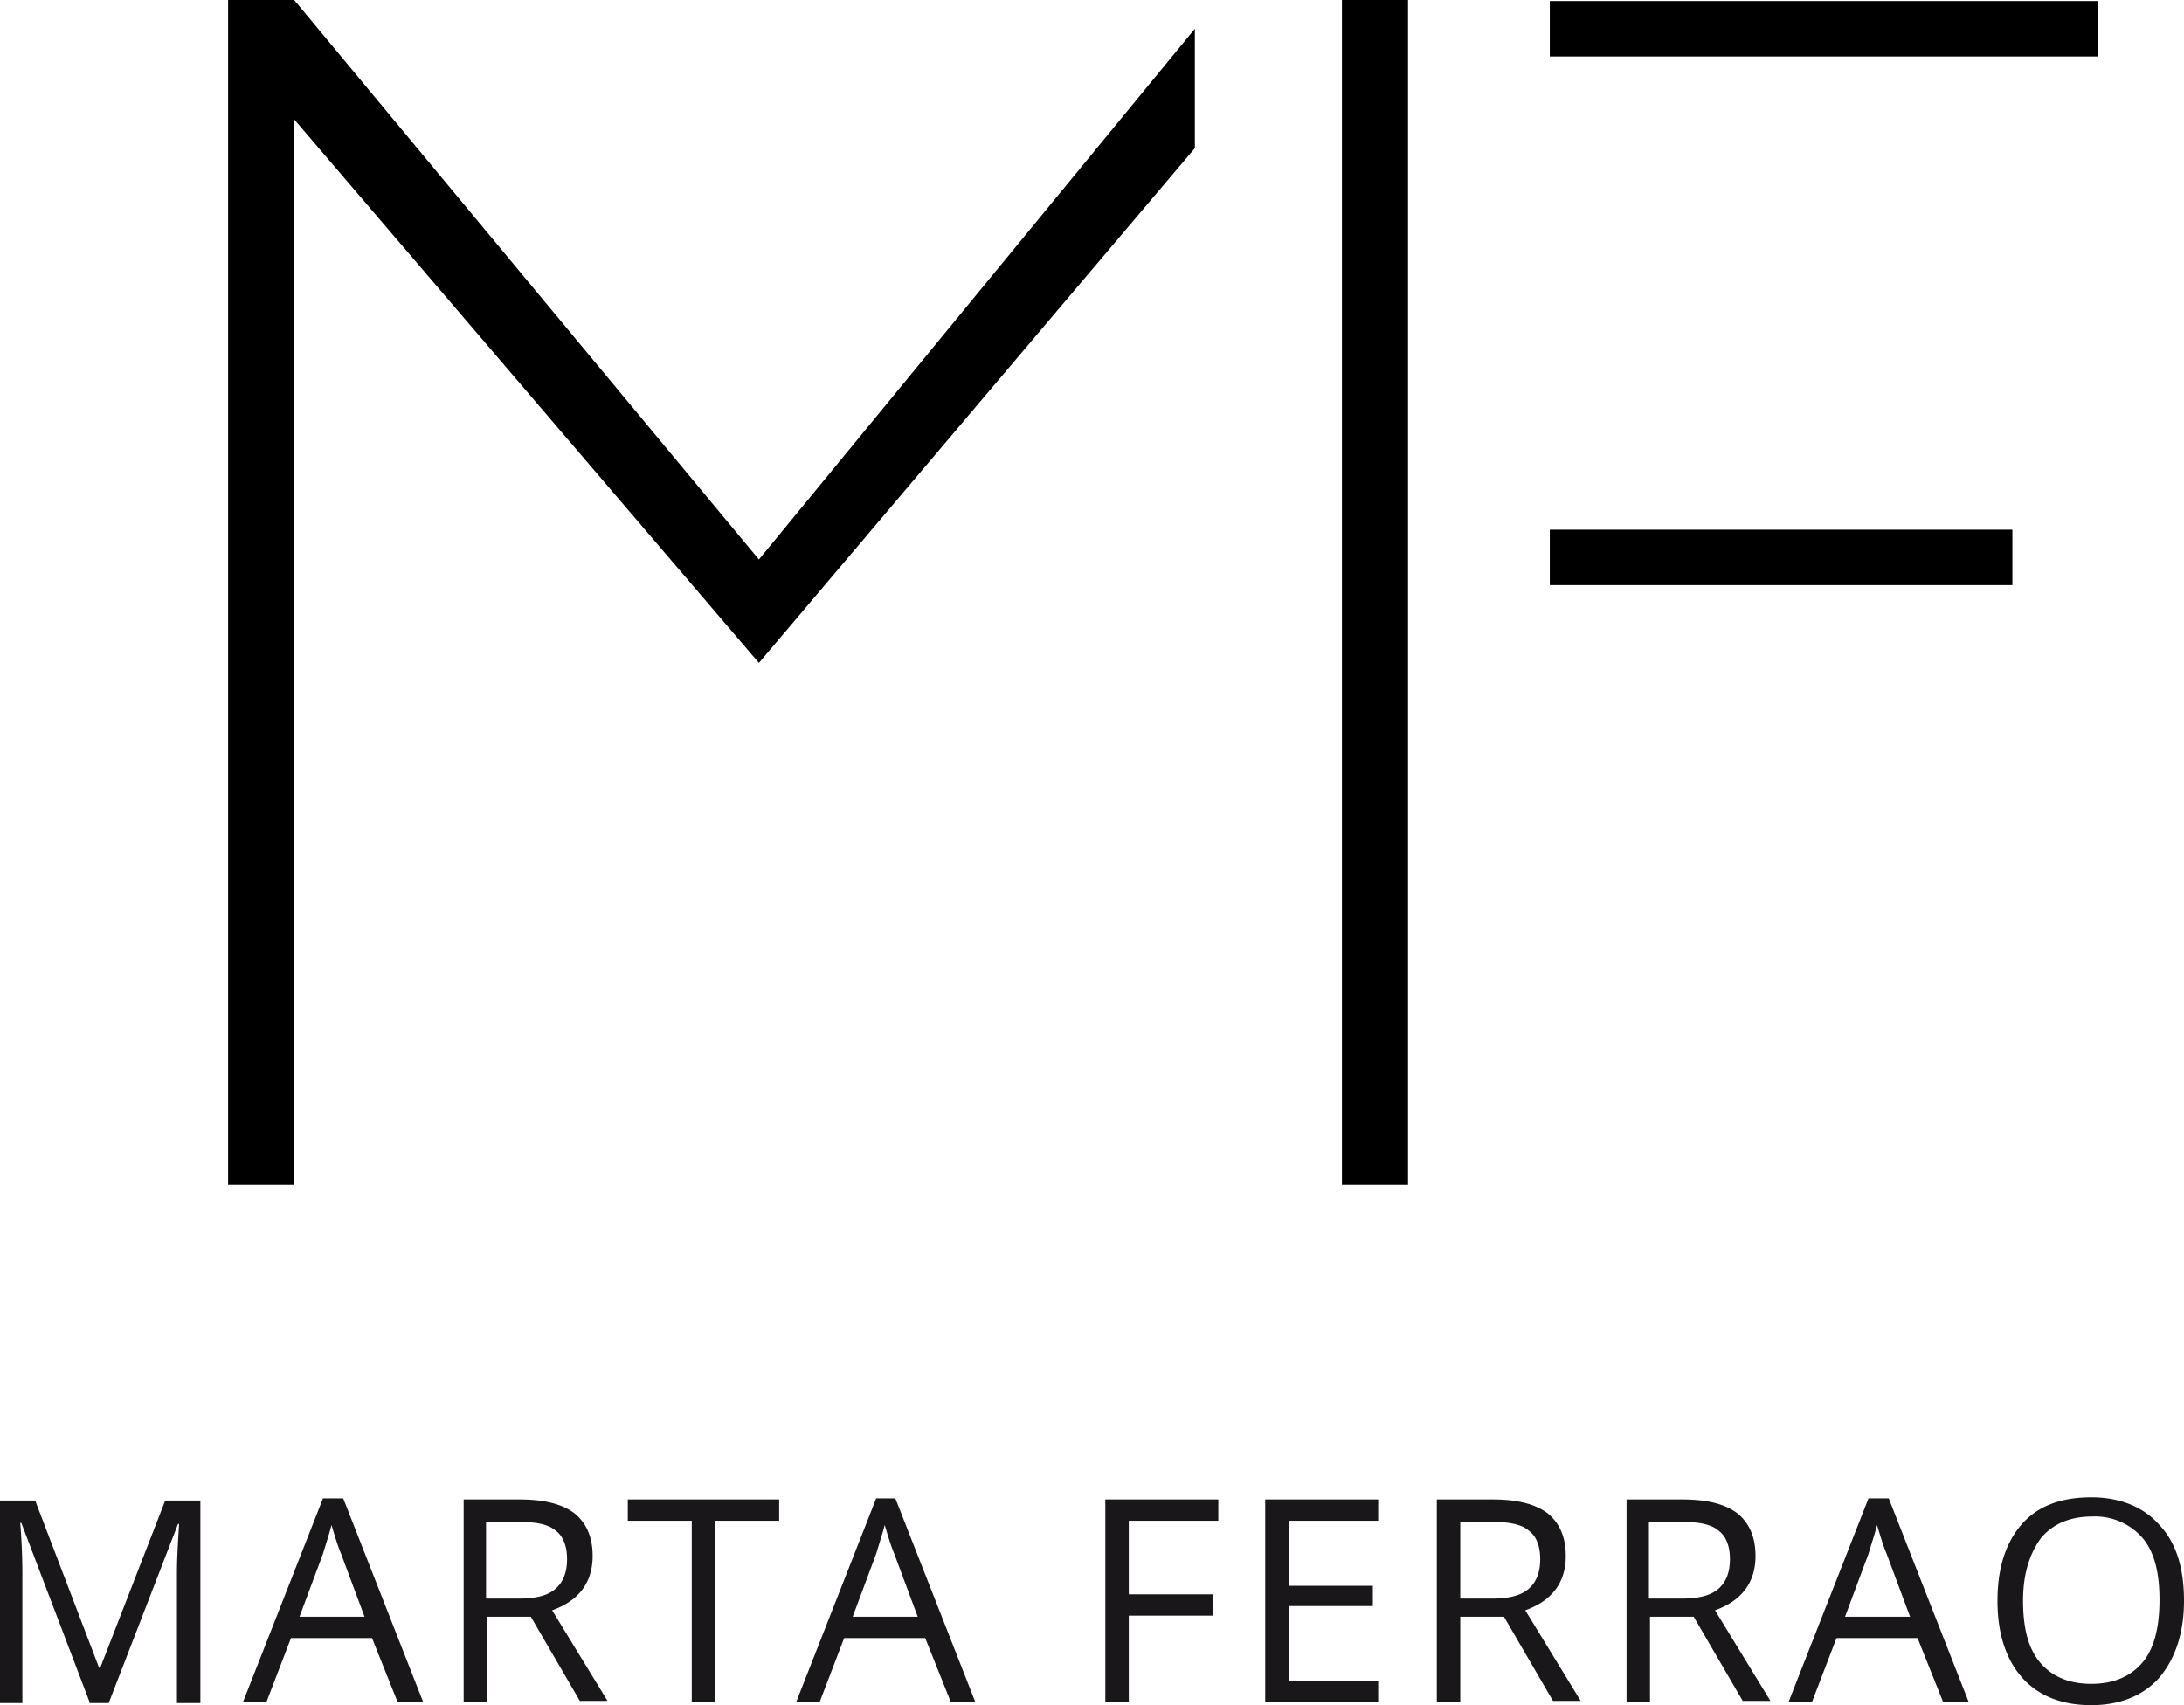
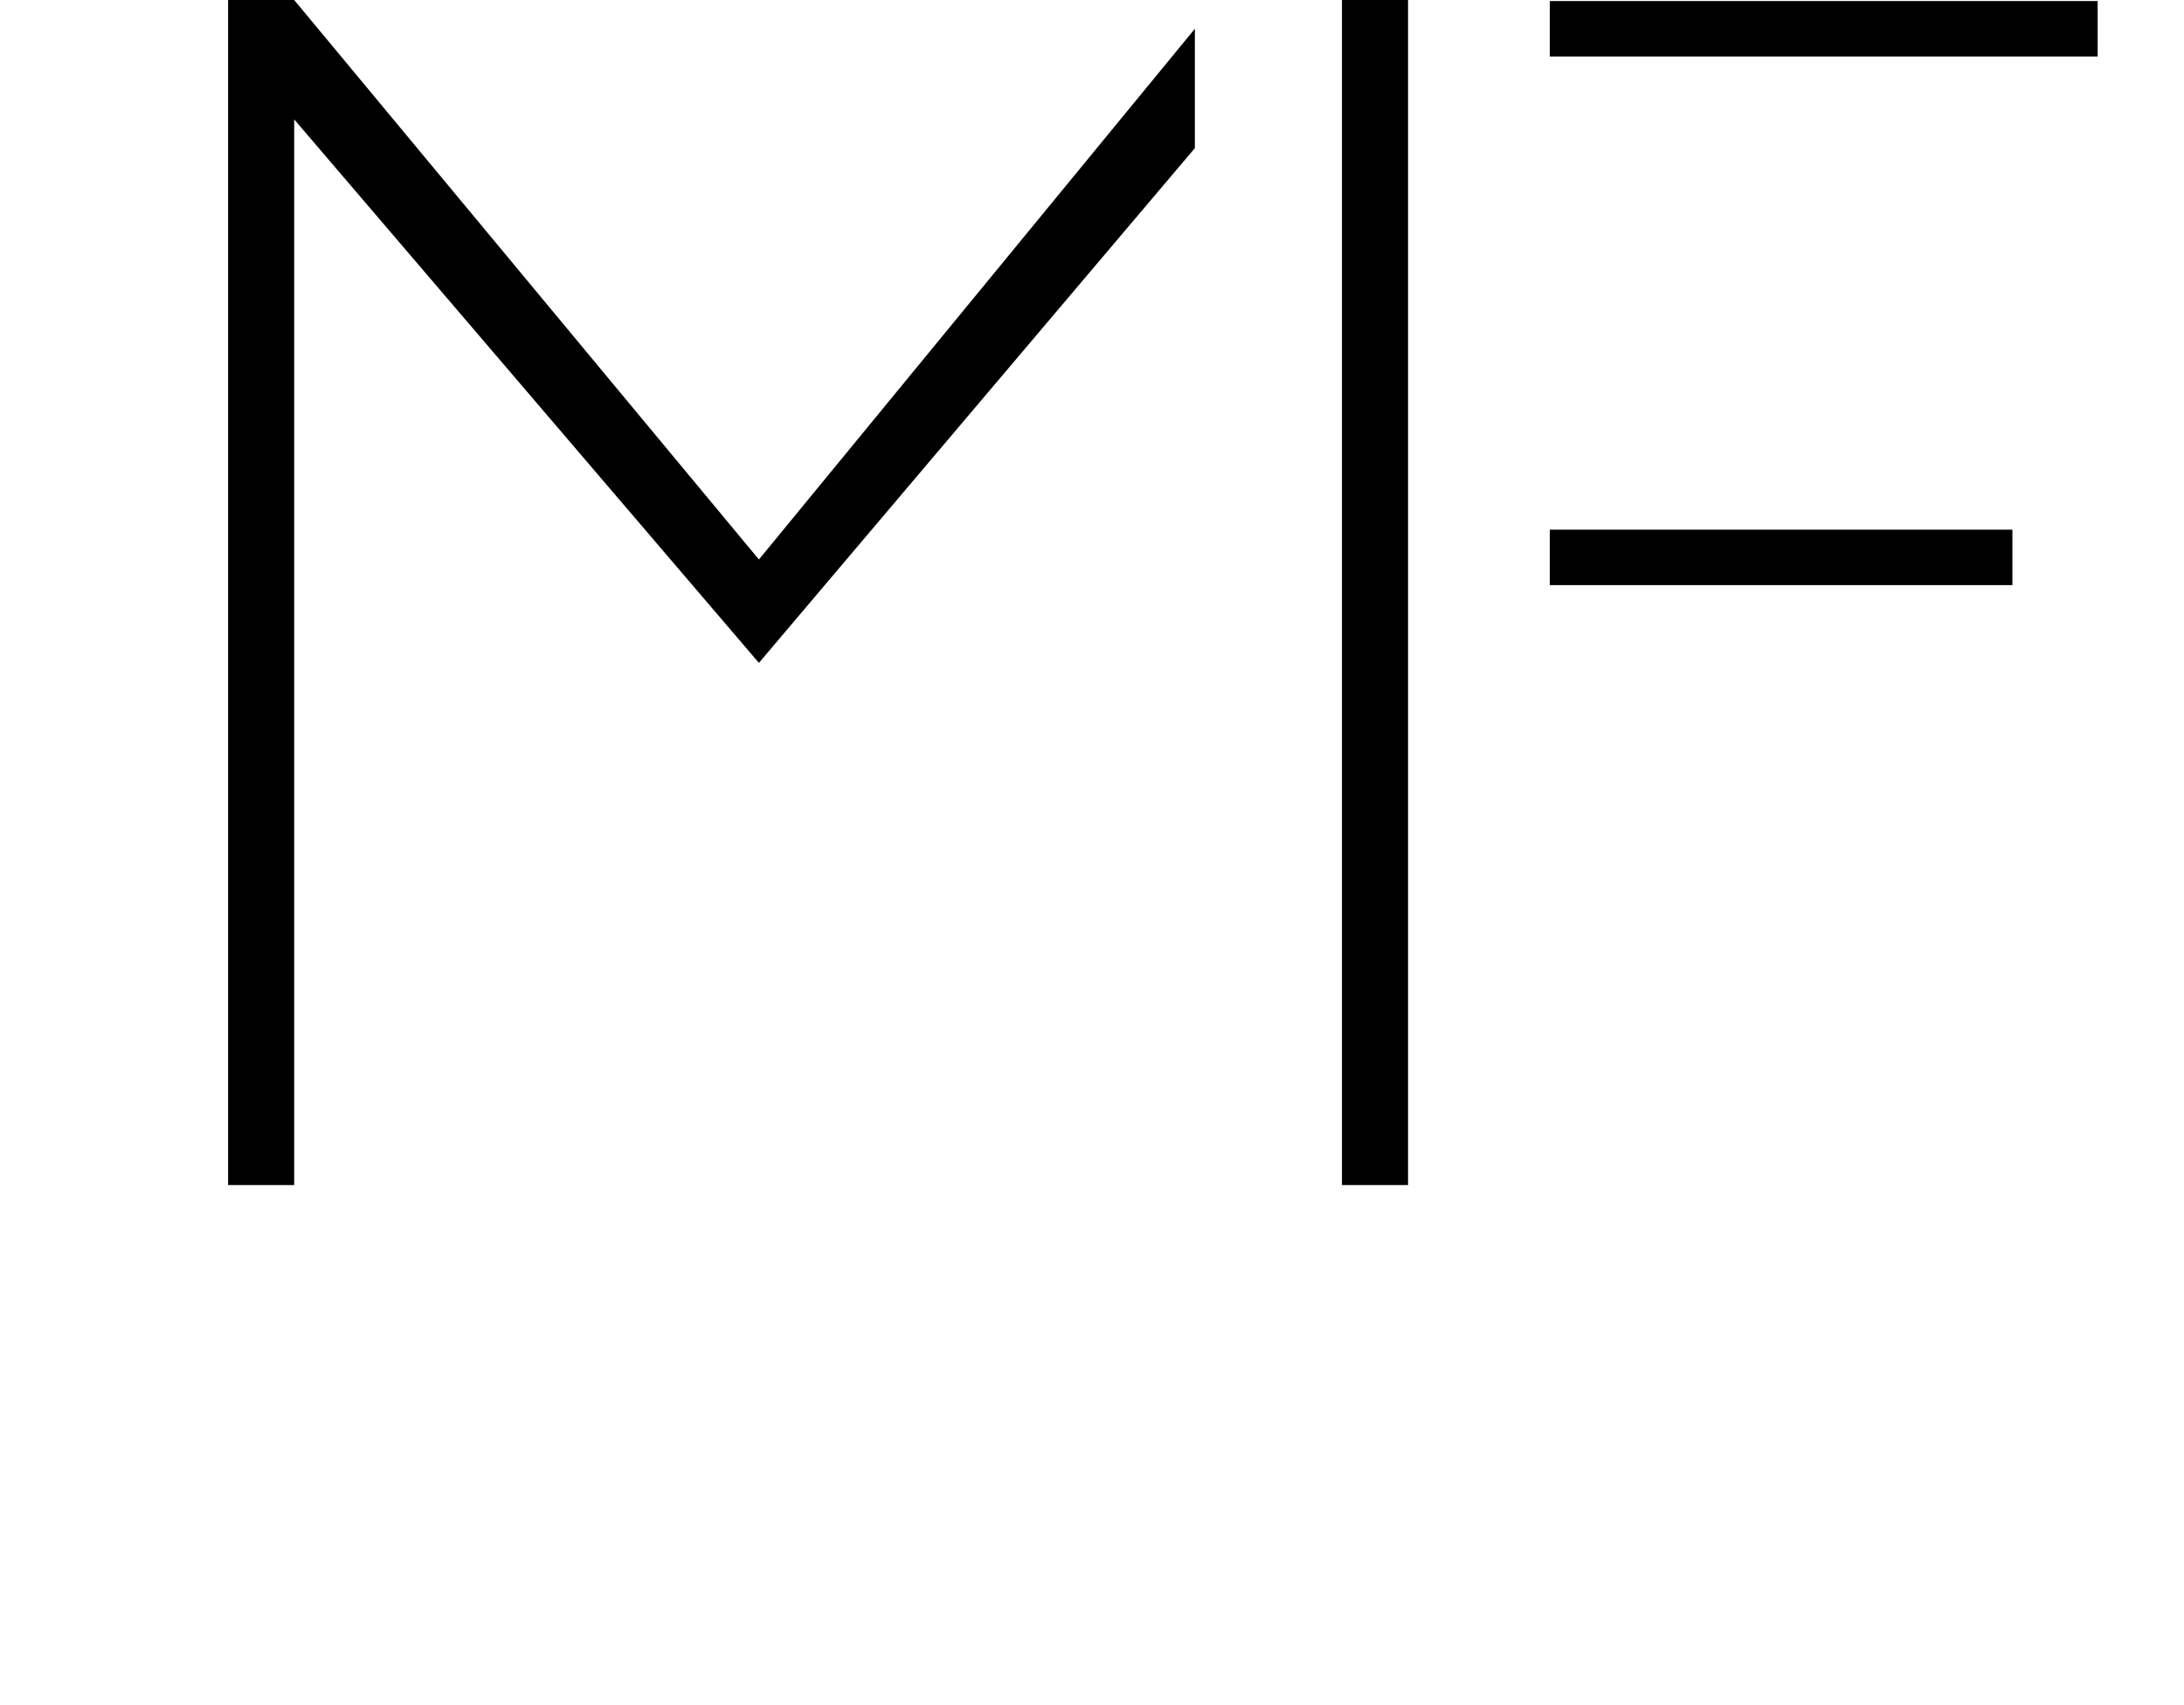
<svg xmlns="http://www.w3.org/2000/svg" width="204.9" height="160">
  <defs />
  <g fill="#1A171B">
-     <path d="M8.4 159.7L2 142.9h-.1c.1 1.3.2 2.9.2 4.8v12.1H0v-19h3.3l6 15.7h.1l6.1-15.7h3.3v19h-2.2v-12.2c0-1.4.1-2.9.2-4.6h-.1l-6.5 16.8H8.4zM37.3 159.7l-2.4-6h-7.6l-2.3 6h-2.2l7.5-19.1h1.9l7.5 19.1h-2.4zm-3.1-8l-2.2-5.9c-.3-.7-.6-1.7-.9-2.7-.2.8-.5 1.7-.8 2.7l-2.2 5.9h6.1zM45.7 151.8v7.9h-2.2v-19h5.2c2.3 0 4 .4 5.2 1.3 1.1.9 1.7 2.2 1.7 4 0 2.5-1.3 4.2-3.8 5.1l5.2 8.5h-2.6l-4.6-7.9h-4.1zm0-1.8h3c1.6 0 2.7-.3 3.4-.9.7-.6 1.1-1.5 1.1-2.8 0-1.3-.4-2.2-1.1-2.7-.7-.6-1.9-.8-3.6-.8h-2.9v7.2zM67.1 159.7h-2.2v-17h-6v-2h14.2v2h-6v17zM89.2 159.7l-2.4-6h-7.6l-2.3 6h-2.2l7.5-19.1H84l7.5 19.1h-2.3zm-3.1-8l-2.2-5.9c-.3-.7-.6-1.7-.9-2.7-.2.8-.5 1.7-.8 2.7l-2.2 5.9h6.1zM105.9 159.7h-2.2v-19h10.6v2h-8.4v6.9h7.9v2h-7.9v8.1zM129.3 159.7h-10.6v-19h10.6v2h-8.4v6.1h7.9v1.9h-7.9v7h8.4v2zM137 151.8v7.9h-2.2v-19h5.2c2.3 0 4 .4 5.2 1.3 1.1.9 1.7 2.2 1.7 4 0 2.5-1.3 4.2-3.8 5.1l5.2 8.5h-2.6l-4.6-7.9H137zm0-1.8h3c1.6 0 2.7-.3 3.4-.9.7-.6 1.1-1.5 1.1-2.8 0-1.3-.4-2.2-1.1-2.7-.7-.6-1.9-.8-3.6-.8H137v7.2zM154.8 151.8v7.9h-2.2v-19h5.2c2.3 0 4 .4 5.2 1.3 1.1.9 1.7 2.2 1.7 4 0 2.5-1.3 4.2-3.8 5.1l5.2 8.5h-2.6l-4.6-7.9h-4.1zm0-1.8h3c1.6 0 2.7-.3 3.4-.9.7-.6 1.1-1.5 1.1-2.8 0-1.3-.4-2.2-1.1-2.7-.7-.6-1.9-.8-3.6-.8h-2.9v7.2zM182.3 159.7l-2.4-6h-7.6l-2.3 6h-2.2l7.5-19.1h1.9l7.5 19.1h-2.4zm-3.1-8l-2.2-5.9c-.3-.7-.6-1.7-.9-2.7-.2.8-.5 1.7-.8 2.7l-2.2 5.9h6.1zM204.9 150.2c0 3-.8 5.4-2.3 7.2-1.5 1.7-3.7 2.6-6.4 2.6-2.8 0-5-.9-6.5-2.6-1.5-1.7-2.3-4.1-2.3-7.2 0-3.1.8-5.5 2.3-7.2 1.5-1.7 3.7-2.5 6.5-2.5 2.7 0 4.9.9 6.4 2.6 1.6 1.7 2.3 4.1 2.3 7.1zm-15.1 0c0 2.6.5 4.5 1.6 5.8 1.1 1.3 2.7 2 4.8 2 2.1 0 3.7-.7 4.8-2s1.6-3.3 1.6-5.9c0-2.6-.5-4.5-1.6-5.8a5.9 5.9 0 00-4.7-2c-2.1 0-3.7.7-4.8 2-1.1 1.5-1.7 3.4-1.7 5.9z" />
-   </g>
+     </g>
  <path d="M125.9 0h6.2v111.2h-6.2zM145.4 49.7h43.4v5.2h-43.4zM21.4 0h6.2v111.2h-6.2zM27.6 0l43.6 52.5v9.7l-43.6-51zM112.1 2.7L71.2 52.5v9.7l40.9-48.3zM145.4.1h51.4v5.2h-51.4z" />
</svg>